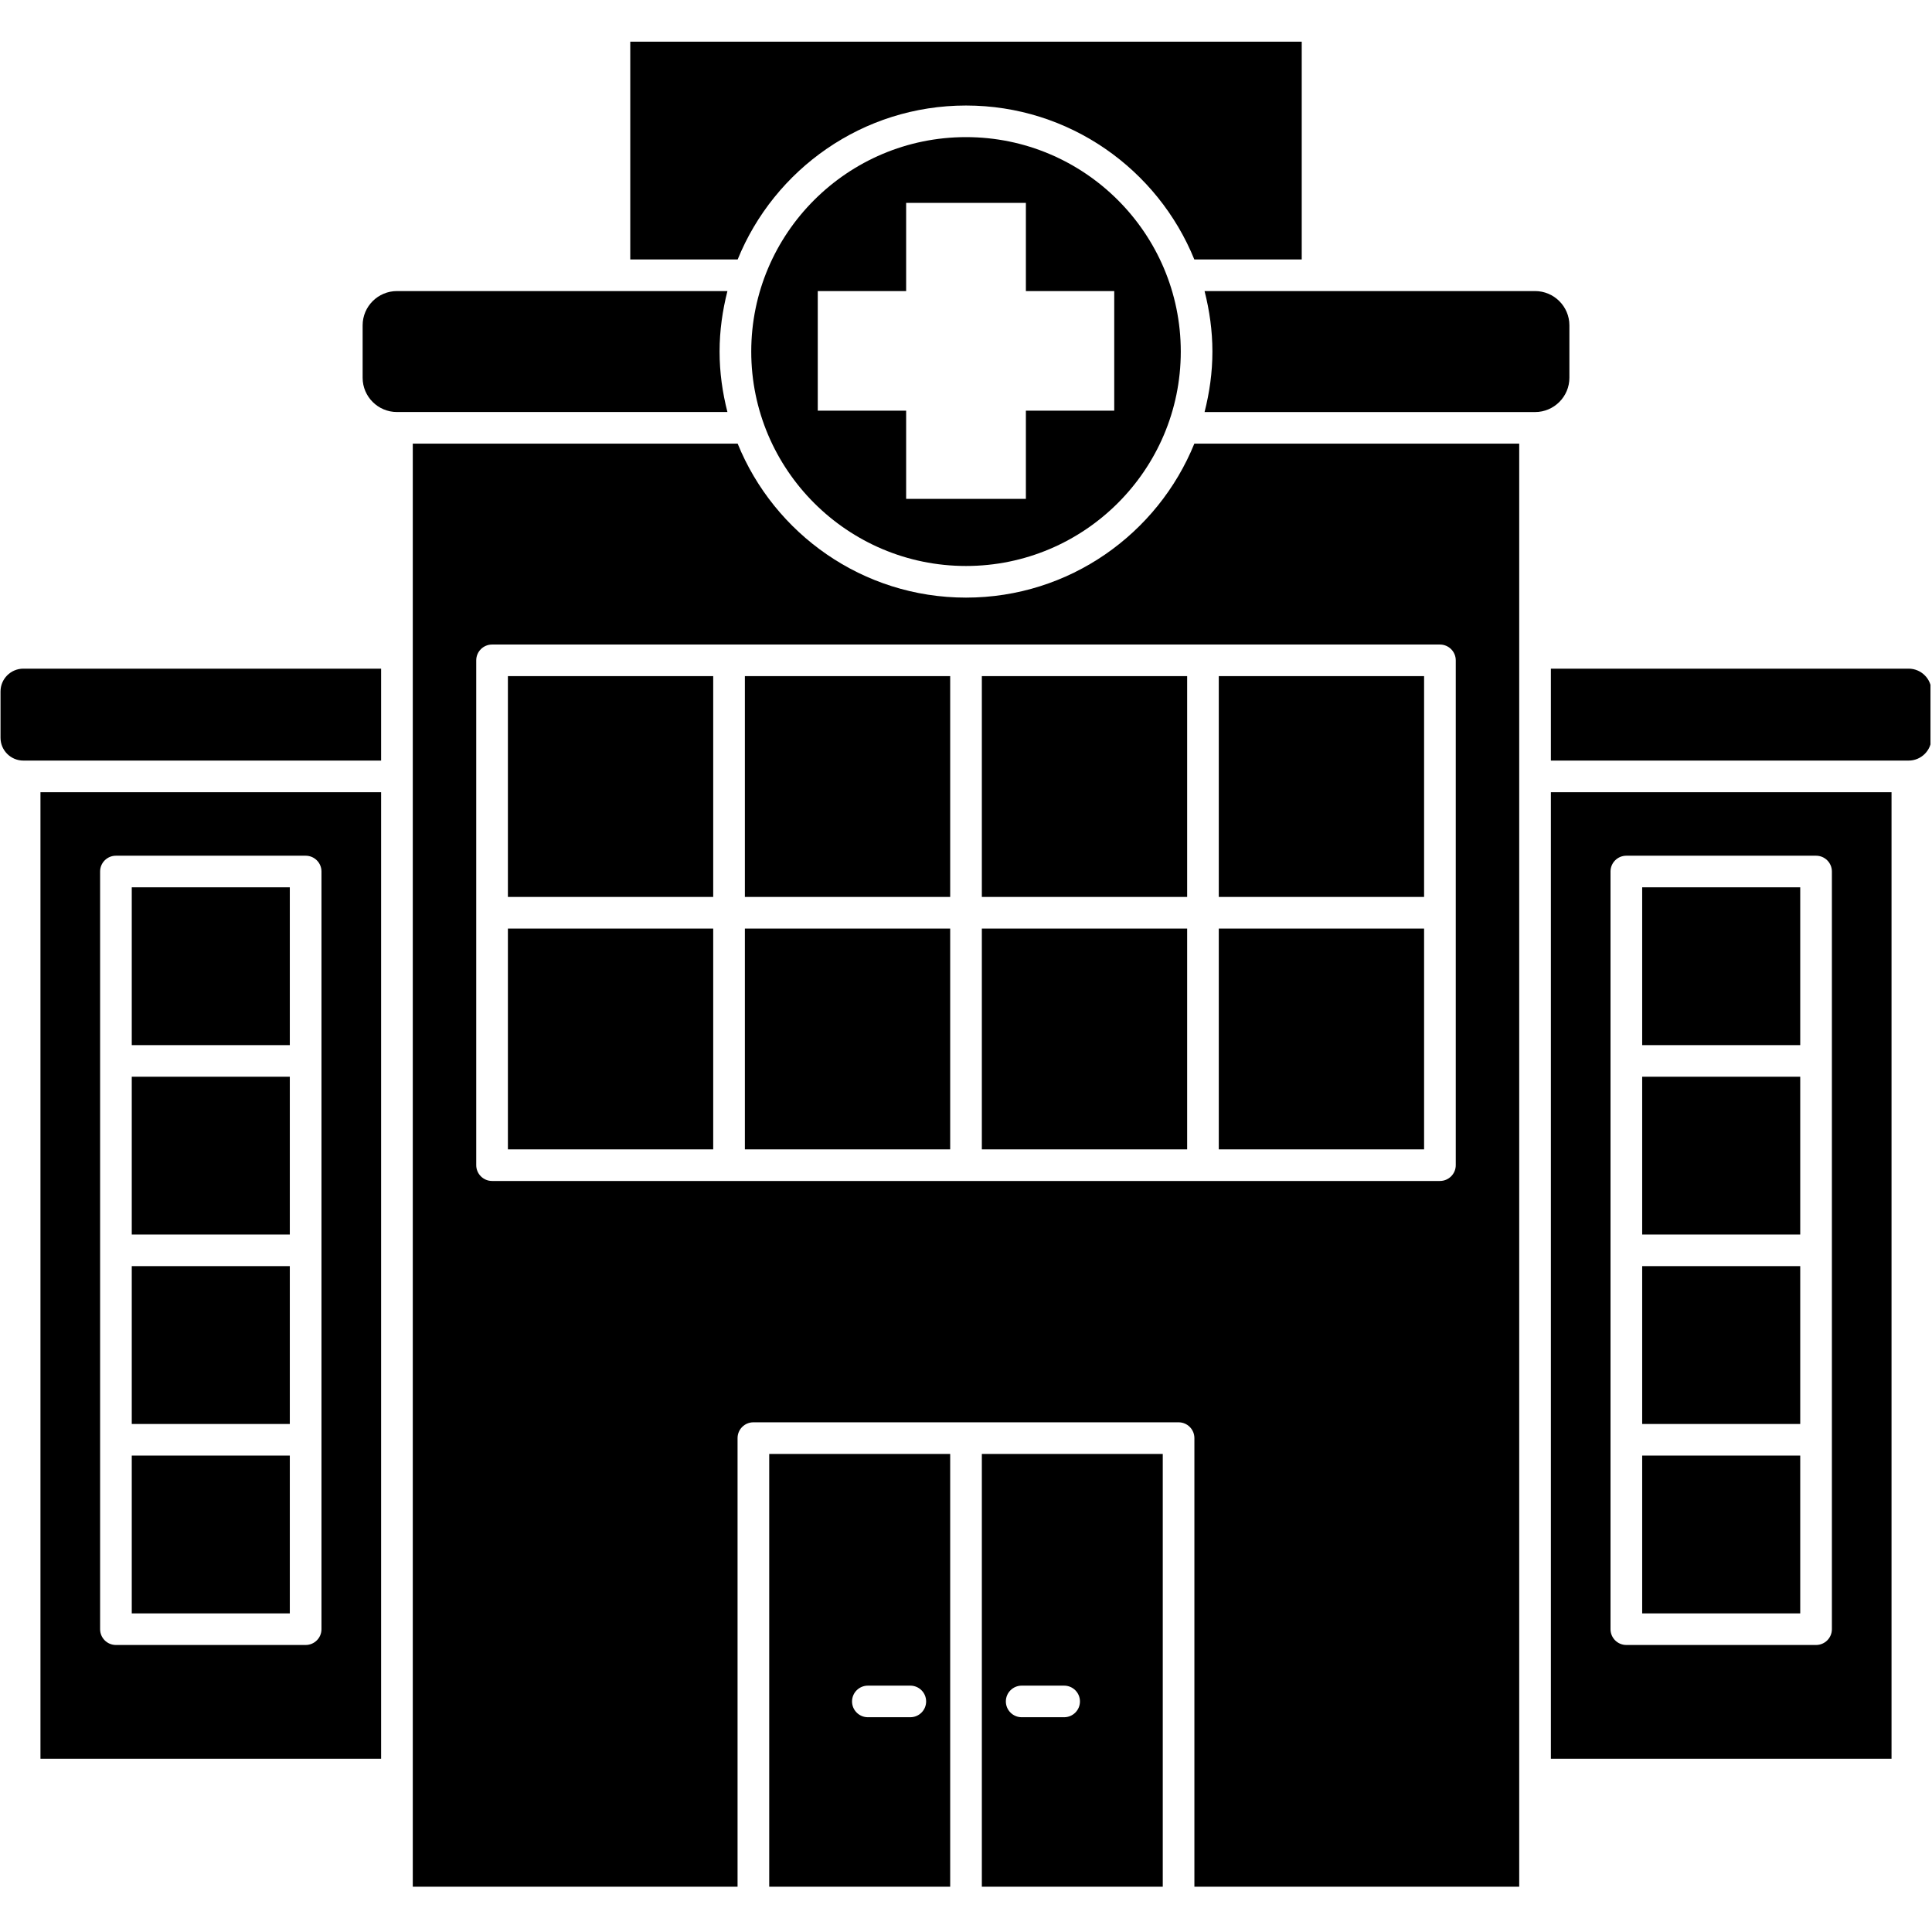
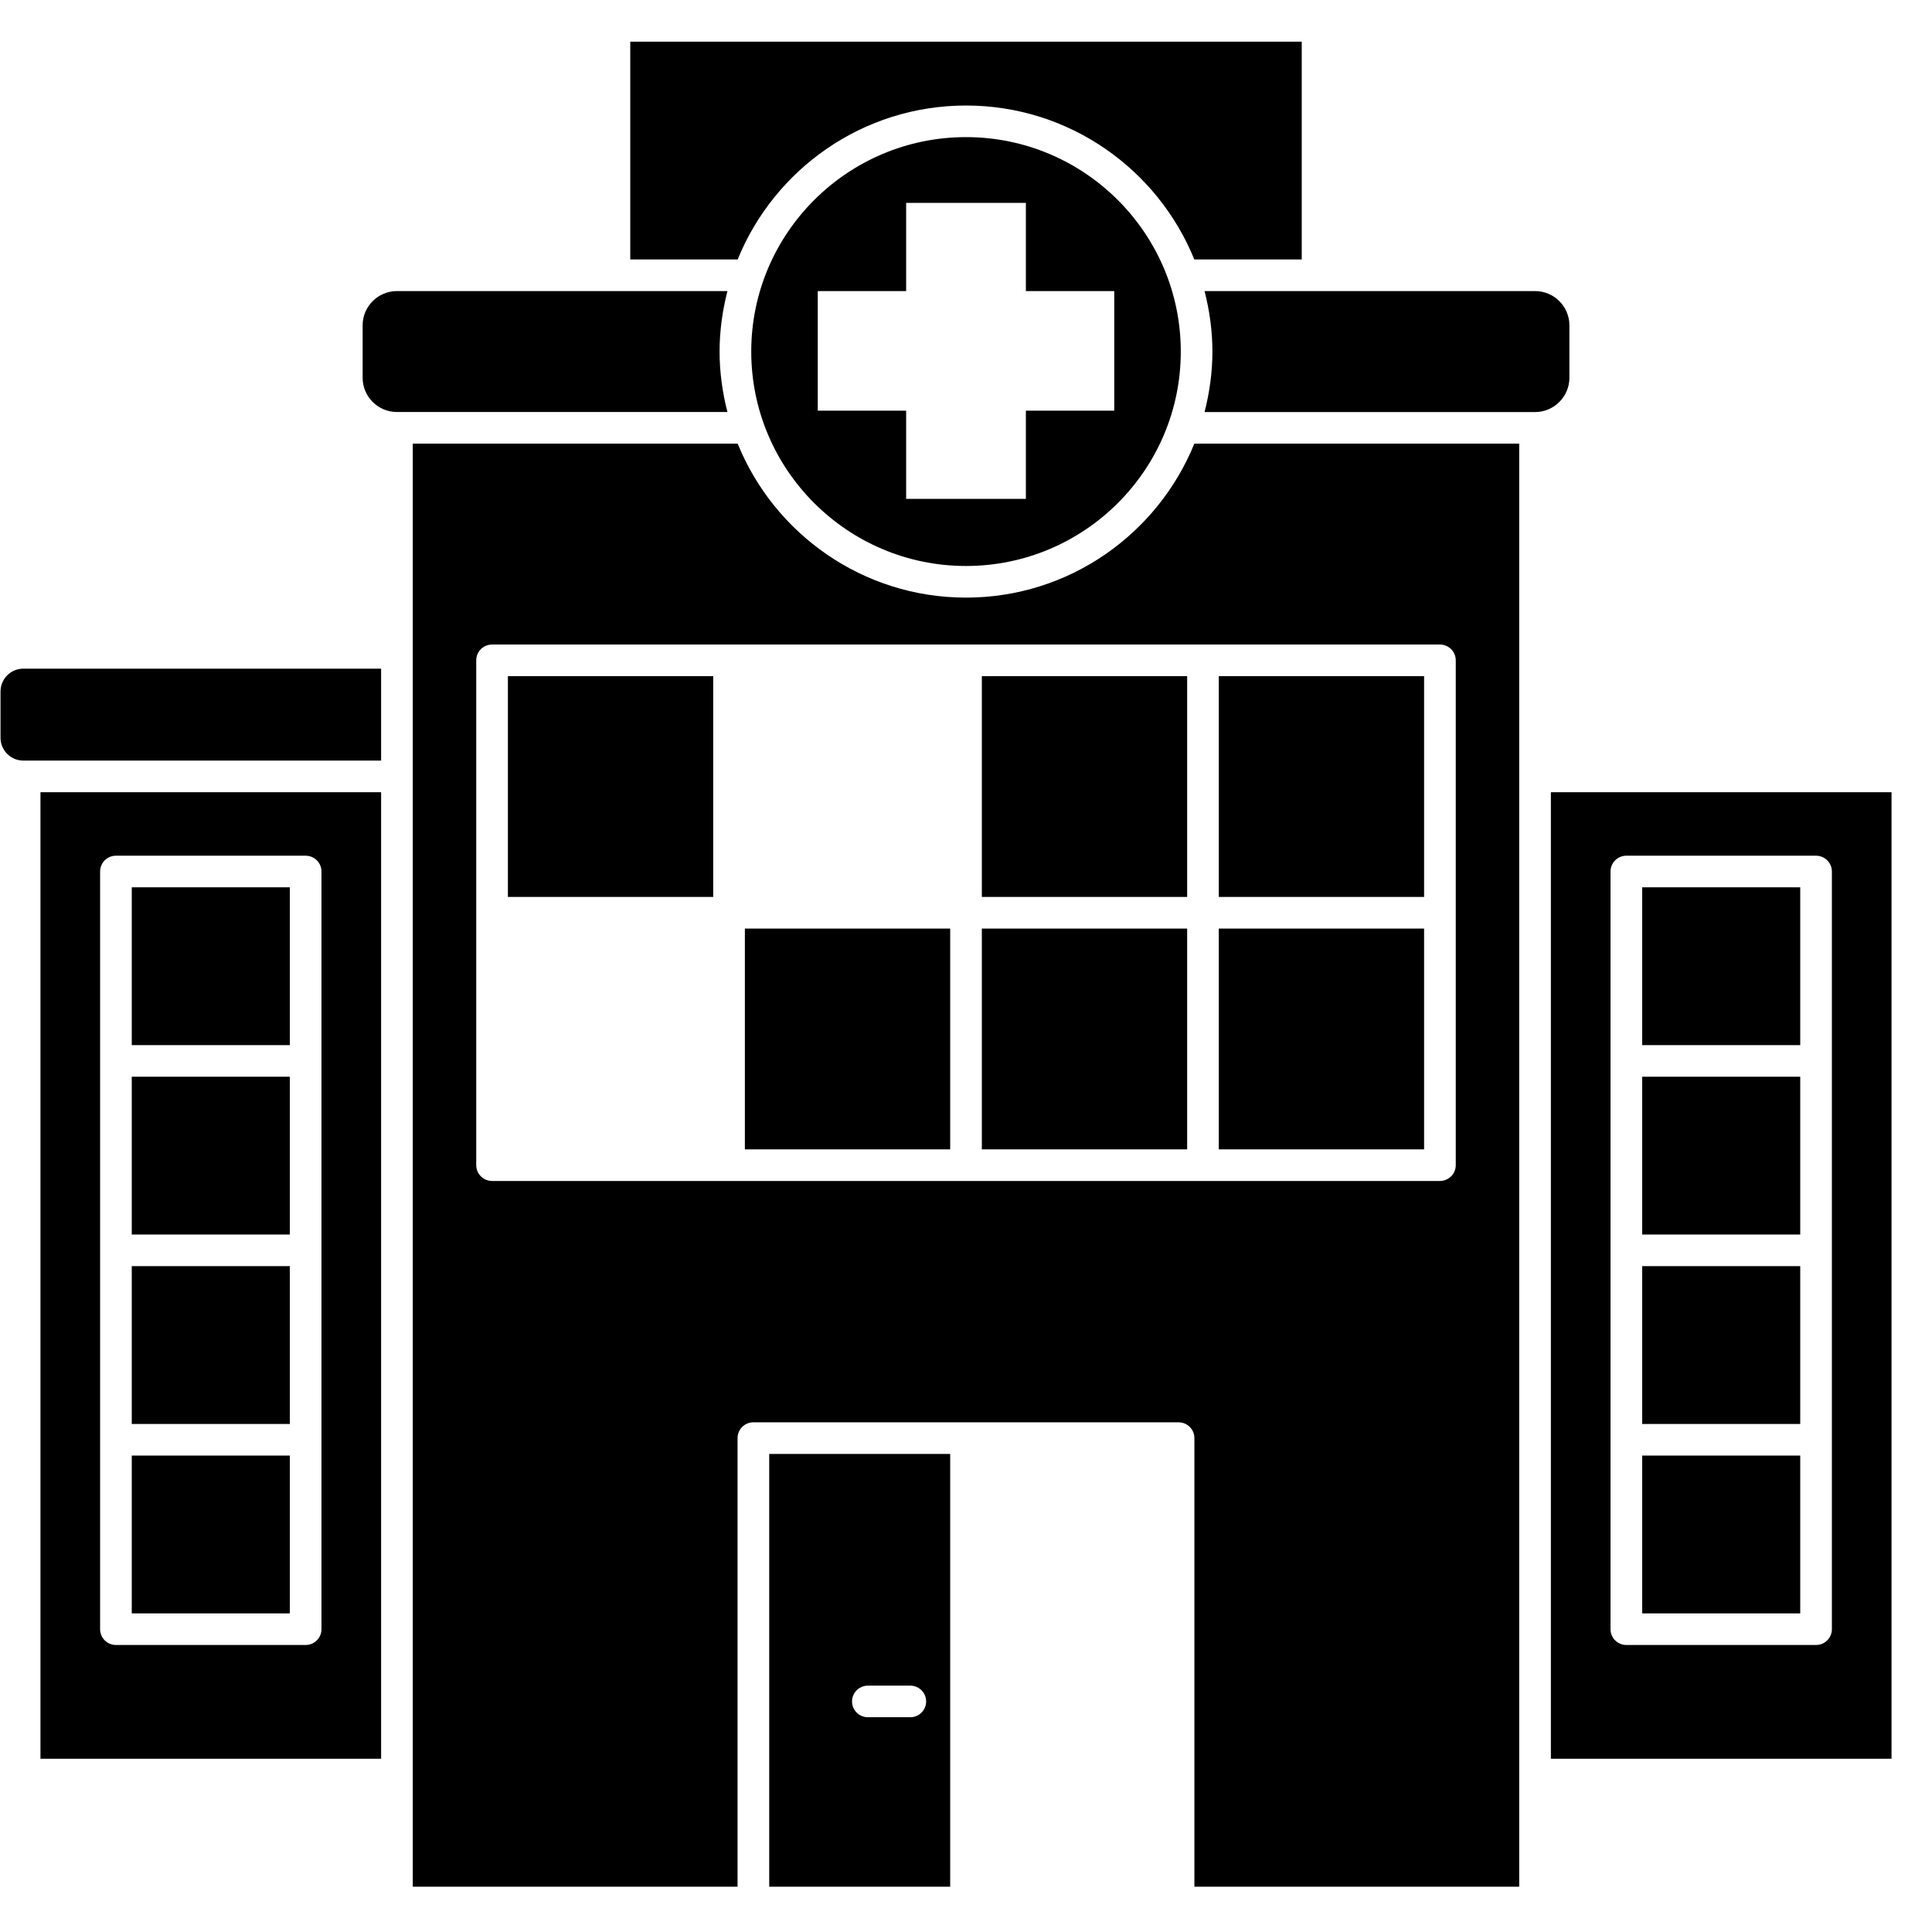
<svg xmlns="http://www.w3.org/2000/svg" width="300" zoomAndPan="magnify" viewBox="0 0 224.88 225" height="300" preserveAspectRatio="xMidYMid meet" version="1.2">
  <defs>
    <clipPath id="cfceeb567a">
      <path d="M 89 169 L 111 169 L 111 219.898 L 89 219.898 Z M 89 169 " />
    </clipPath>
    <clipPath id="9a20fc35e9">
-       <path d="M 114 169 L 136 169 L 136 219.898 L 114 219.898 Z M 114 169 " />
-     </clipPath>
+       </clipPath>
    <clipPath id="287ade18b0">
      <path d="M 73 4.762 L 152 4.762 L 152 31 L 73 31 Z M 73 4.762 " />
    </clipPath>
    <clipPath id="2c6e61b53b">
      <path d="M 48 51 L 177 51 L 177 219.898 L 48 219.898 Z M 48 51 " />
    </clipPath>
    <clipPath id="2a237ae236">
      <path d="M 180 77 L 224.762 77 L 224.762 89 L 180 89 Z M 180 77 " />
    </clipPath>
  </defs>
  <g id="2aa0ad9a1a">
    <g clip-rule="nonzero" clip-path="url(#cfceeb567a)">
      <path style=" stroke:none;fill-rule:nonzero;fill:#000000;fill-opacity:1;" d="M 89.523 219.723 L 110.598 219.723 L 110.598 169.324 L 89.523 169.324 Z M 101.012 196.309 L 105.953 196.309 C 106.973 196.309 107.797 197.133 107.797 198.148 C 107.797 199.164 106.973 199.988 105.953 199.988 L 101.012 199.988 C 99.996 199.988 99.168 199.164 99.168 198.148 C 99.168 197.133 99.996 196.309 101.012 196.309 Z M 101.012 196.309 " />
    </g>
    <g clip-rule="nonzero" clip-path="url(#9a20fc35e9)">
      <path style=" stroke:none;fill-rule:nonzero;fill:#000000;fill-opacity:1;" d="M 114.285 219.723 L 135.355 219.723 L 135.355 169.324 L 114.285 169.324 Z M 118.926 196.309 L 123.867 196.309 C 124.887 196.309 125.711 197.133 125.711 198.148 C 125.711 199.164 124.887 199.988 123.867 199.988 L 118.926 199.988 C 117.91 199.988 117.082 199.164 117.082 198.148 C 117.082 197.133 117.91 196.309 118.926 196.309 Z M 118.926 196.309 " />
    </g>
    <path style=" stroke:none;fill-rule:nonzero;fill:#000000;fill-opacity:1;" d="M 83.742 40.941 C 83.742 38.508 84.082 36.156 84.656 33.898 L 46.168 33.898 C 43.965 33.898 42.172 35.688 42.172 37.887 L 42.172 43.996 C 42.172 46.195 43.965 47.984 46.168 47.984 L 84.656 47.984 C 84.078 45.727 83.742 43.375 83.742 40.941 Z M 83.742 40.941 " />
-     <path style=" stroke:none;fill-rule:nonzero;fill:#000000;fill-opacity:1;" d="M 59.09 108.141 L 83 108.141 L 83 133.855 L 59.09 133.855 Z M 59.09 108.141 " />
-     <path style=" stroke:none;fill-rule:nonzero;fill:#000000;fill-opacity:1;" d="M 86.688 78.742 L 110.598 78.742 L 110.598 104.457 L 86.688 104.457 Z M 86.688 78.742 " />
    <path style=" stroke:none;fill-rule:nonzero;fill:#000000;fill-opacity:1;" d="M 86.688 108.141 L 110.598 108.141 L 110.598 133.855 L 86.688 133.855 Z M 86.688 108.141 " />
    <path style=" stroke:none;fill-rule:nonzero;fill:#000000;fill-opacity:1;" d="M 59.09 78.742 L 83 78.742 L 83 104.457 L 59.09 104.457 Z M 59.09 78.742 " />
    <path style=" stroke:none;fill-rule:nonzero;fill:#000000;fill-opacity:1;" d="M 0 80.531 L 0 85.922 C 0 87.387 1.195 88.578 2.664 88.578 L 44.324 88.578 L 44.324 77.871 L 2.664 77.871 C 1.195 77.871 0 79.062 0 80.531 Z M 0 80.531 " />
    <path style=" stroke:none;fill-rule:nonzero;fill:#000000;fill-opacity:1;" d="M 112.441 15.969 C 98.648 15.969 87.43 27.172 87.43 40.941 C 87.43 54.711 98.648 65.914 112.441 65.914 C 126.23 65.914 137.453 54.715 137.453 40.945 C 137.453 27.172 126.23 15.969 112.441 15.969 Z M 129.703 47.824 L 119.414 47.824 L 119.414 58.098 L 105.469 58.098 L 105.469 47.824 L 95.176 47.824 L 95.176 33.898 L 105.469 33.898 L 105.469 23.625 L 119.414 23.625 L 119.414 33.898 L 129.703 33.898 Z M 129.703 47.824 " />
    <path style=" stroke:none;fill-rule:nonzero;fill:#000000;fill-opacity:1;" d="M 15.285 103.336 L 33.691 103.336 L 33.691 121.715 L 15.285 121.715 Z M 15.285 103.336 " />
    <g clip-rule="nonzero" clip-path="url(#287ade18b0)">
      <path style=" stroke:none;fill-rule:nonzero;fill:#000000;fill-opacity:1;" d="M 112.441 12.289 C 124.465 12.289 134.77 19.719 139.031 30.219 L 151.539 30.219 L 151.539 4.852 L 73.34 4.852 L 73.34 30.219 L 85.848 30.219 C 90.109 19.719 100.414 12.289 112.441 12.289 Z M 112.441 12.289 " />
    </g>
    <path style=" stroke:none;fill-rule:nonzero;fill:#000000;fill-opacity:1;" d="M 4.652 204.824 L 44.324 204.824 L 44.324 92.262 L 4.652 92.262 Z M 11.598 167.676 L 11.598 101.496 C 11.598 100.48 12.422 99.656 13.441 99.656 L 35.535 99.656 C 36.555 99.656 37.379 100.48 37.379 101.496 L 37.379 189.734 C 37.379 190.75 36.555 191.574 35.535 191.574 L 13.441 191.574 C 12.422 191.574 11.598 190.75 11.598 189.734 Z M 11.598 167.676 " />
    <path style=" stroke:none;fill-rule:nonzero;fill:#000000;fill-opacity:1;" d="M 15.285 147.453 L 33.691 147.453 L 33.691 165.836 L 15.285 165.836 Z M 15.285 147.453 " />
    <path style=" stroke:none;fill-rule:nonzero;fill:#000000;fill-opacity:1;" d="M 15.285 125.395 L 33.691 125.395 L 33.691 143.773 L 15.285 143.773 Z M 15.285 125.395 " />
    <path style=" stroke:none;fill-rule:nonzero;fill:#000000;fill-opacity:1;" d="M 15.285 169.516 L 33.691 169.516 L 33.691 187.895 L 15.285 187.895 Z M 15.285 169.516 " />
    <g clip-rule="nonzero" clip-path="url(#2c6e61b53b)">
      <path style=" stroke:none;fill-rule:nonzero;fill:#000000;fill-opacity:1;" d="M 112.441 69.598 C 100.414 69.598 90.109 62.164 85.848 51.668 L 48.012 51.668 L 48.012 219.723 L 85.836 219.723 L 85.836 167.48 C 85.836 166.465 86.664 165.641 87.68 165.641 L 137.195 165.641 C 138.215 165.641 139.039 166.465 139.039 167.48 L 139.039 219.723 L 176.867 219.723 L 176.867 51.668 L 139.031 51.668 C 134.77 62.164 124.465 69.598 112.441 69.598 Z M 169.477 76.902 L 169.477 135.695 C 169.477 136.711 168.652 137.535 167.633 137.535 L 57.246 137.535 C 56.23 137.535 55.402 136.711 55.402 135.695 L 55.402 76.902 C 55.402 75.887 56.23 75.062 57.246 75.062 L 167.633 75.062 C 168.652 75.062 169.477 75.887 169.477 76.902 Z M 169.477 76.902 " />
    </g>
    <path style=" stroke:none;fill-rule:nonzero;fill:#000000;fill-opacity:1;" d="M 191.188 125.395 L 209.594 125.395 L 209.594 143.773 L 191.188 143.773 Z M 191.188 125.395 " />
    <path style=" stroke:none;fill-rule:nonzero;fill:#000000;fill-opacity:1;" d="M 182.711 43.996 L 182.711 37.887 C 182.711 35.688 180.914 33.898 178.715 33.898 L 140.223 33.898 C 140.797 36.16 141.137 38.512 141.137 40.945 C 141.137 43.375 140.797 45.727 140.223 47.988 L 178.711 47.988 C 180.914 47.988 182.711 46.195 182.711 43.996 Z M 182.711 43.996 " />
    <path style=" stroke:none;fill-rule:nonzero;fill:#000000;fill-opacity:1;" d="M 191.188 103.336 L 209.594 103.336 L 209.594 121.715 L 191.188 121.715 Z M 191.188 103.336 " />
    <path style=" stroke:none;fill-rule:nonzero;fill:#000000;fill-opacity:1;" d="M 180.555 204.824 L 220.227 204.824 L 220.227 92.262 L 180.555 92.262 Z M 187.5 167.676 L 187.5 101.496 C 187.5 100.48 188.324 99.656 189.344 99.656 L 211.438 99.656 C 212.457 99.656 213.281 100.48 213.281 101.496 L 213.281 189.734 C 213.281 190.75 212.457 191.574 211.438 191.574 L 189.344 191.574 C 188.324 191.574 187.5 190.75 187.5 189.734 Z M 187.5 167.676 " />
    <path style=" stroke:none;fill-rule:nonzero;fill:#000000;fill-opacity:1;" d="M 191.188 169.516 L 209.594 169.516 L 209.594 187.895 L 191.188 187.895 Z M 191.188 169.516 " />
    <path style=" stroke:none;fill-rule:nonzero;fill:#000000;fill-opacity:1;" d="M 191.188 147.453 L 209.594 147.453 L 209.594 165.836 L 191.188 165.836 Z M 191.188 147.453 " />
    <g clip-rule="nonzero" clip-path="url(#2a237ae236)">
-       <path style=" stroke:none;fill-rule:nonzero;fill:#000000;fill-opacity:1;" d="M 222.215 77.871 L 180.555 77.871 L 180.555 88.578 L 222.215 88.578 C 223.684 88.578 224.879 87.387 224.879 85.922 L 224.879 80.531 C 224.879 79.062 223.684 77.871 222.215 77.871 Z M 222.215 77.871 " />
-     </g>
+       </g>
    <path style=" stroke:none;fill-rule:nonzero;fill:#000000;fill-opacity:1;" d="M 114.285 78.742 L 138.195 78.742 L 138.195 104.457 L 114.285 104.457 Z M 114.285 78.742 " />
    <path style=" stroke:none;fill-rule:nonzero;fill:#000000;fill-opacity:1;" d="M 141.879 108.141 L 165.789 108.141 L 165.789 133.855 L 141.879 133.855 Z M 141.879 108.141 " />
    <path style=" stroke:none;fill-rule:nonzero;fill:#000000;fill-opacity:1;" d="M 114.285 108.141 L 138.195 108.141 L 138.195 133.855 L 114.285 133.855 Z M 114.285 108.141 " />
    <path style=" stroke:none;fill-rule:nonzero;fill:#000000;fill-opacity:1;" d="M 141.879 78.742 L 165.789 78.742 L 165.789 104.457 L 141.879 104.457 Z M 141.879 78.742 " />
  </g>
</svg>